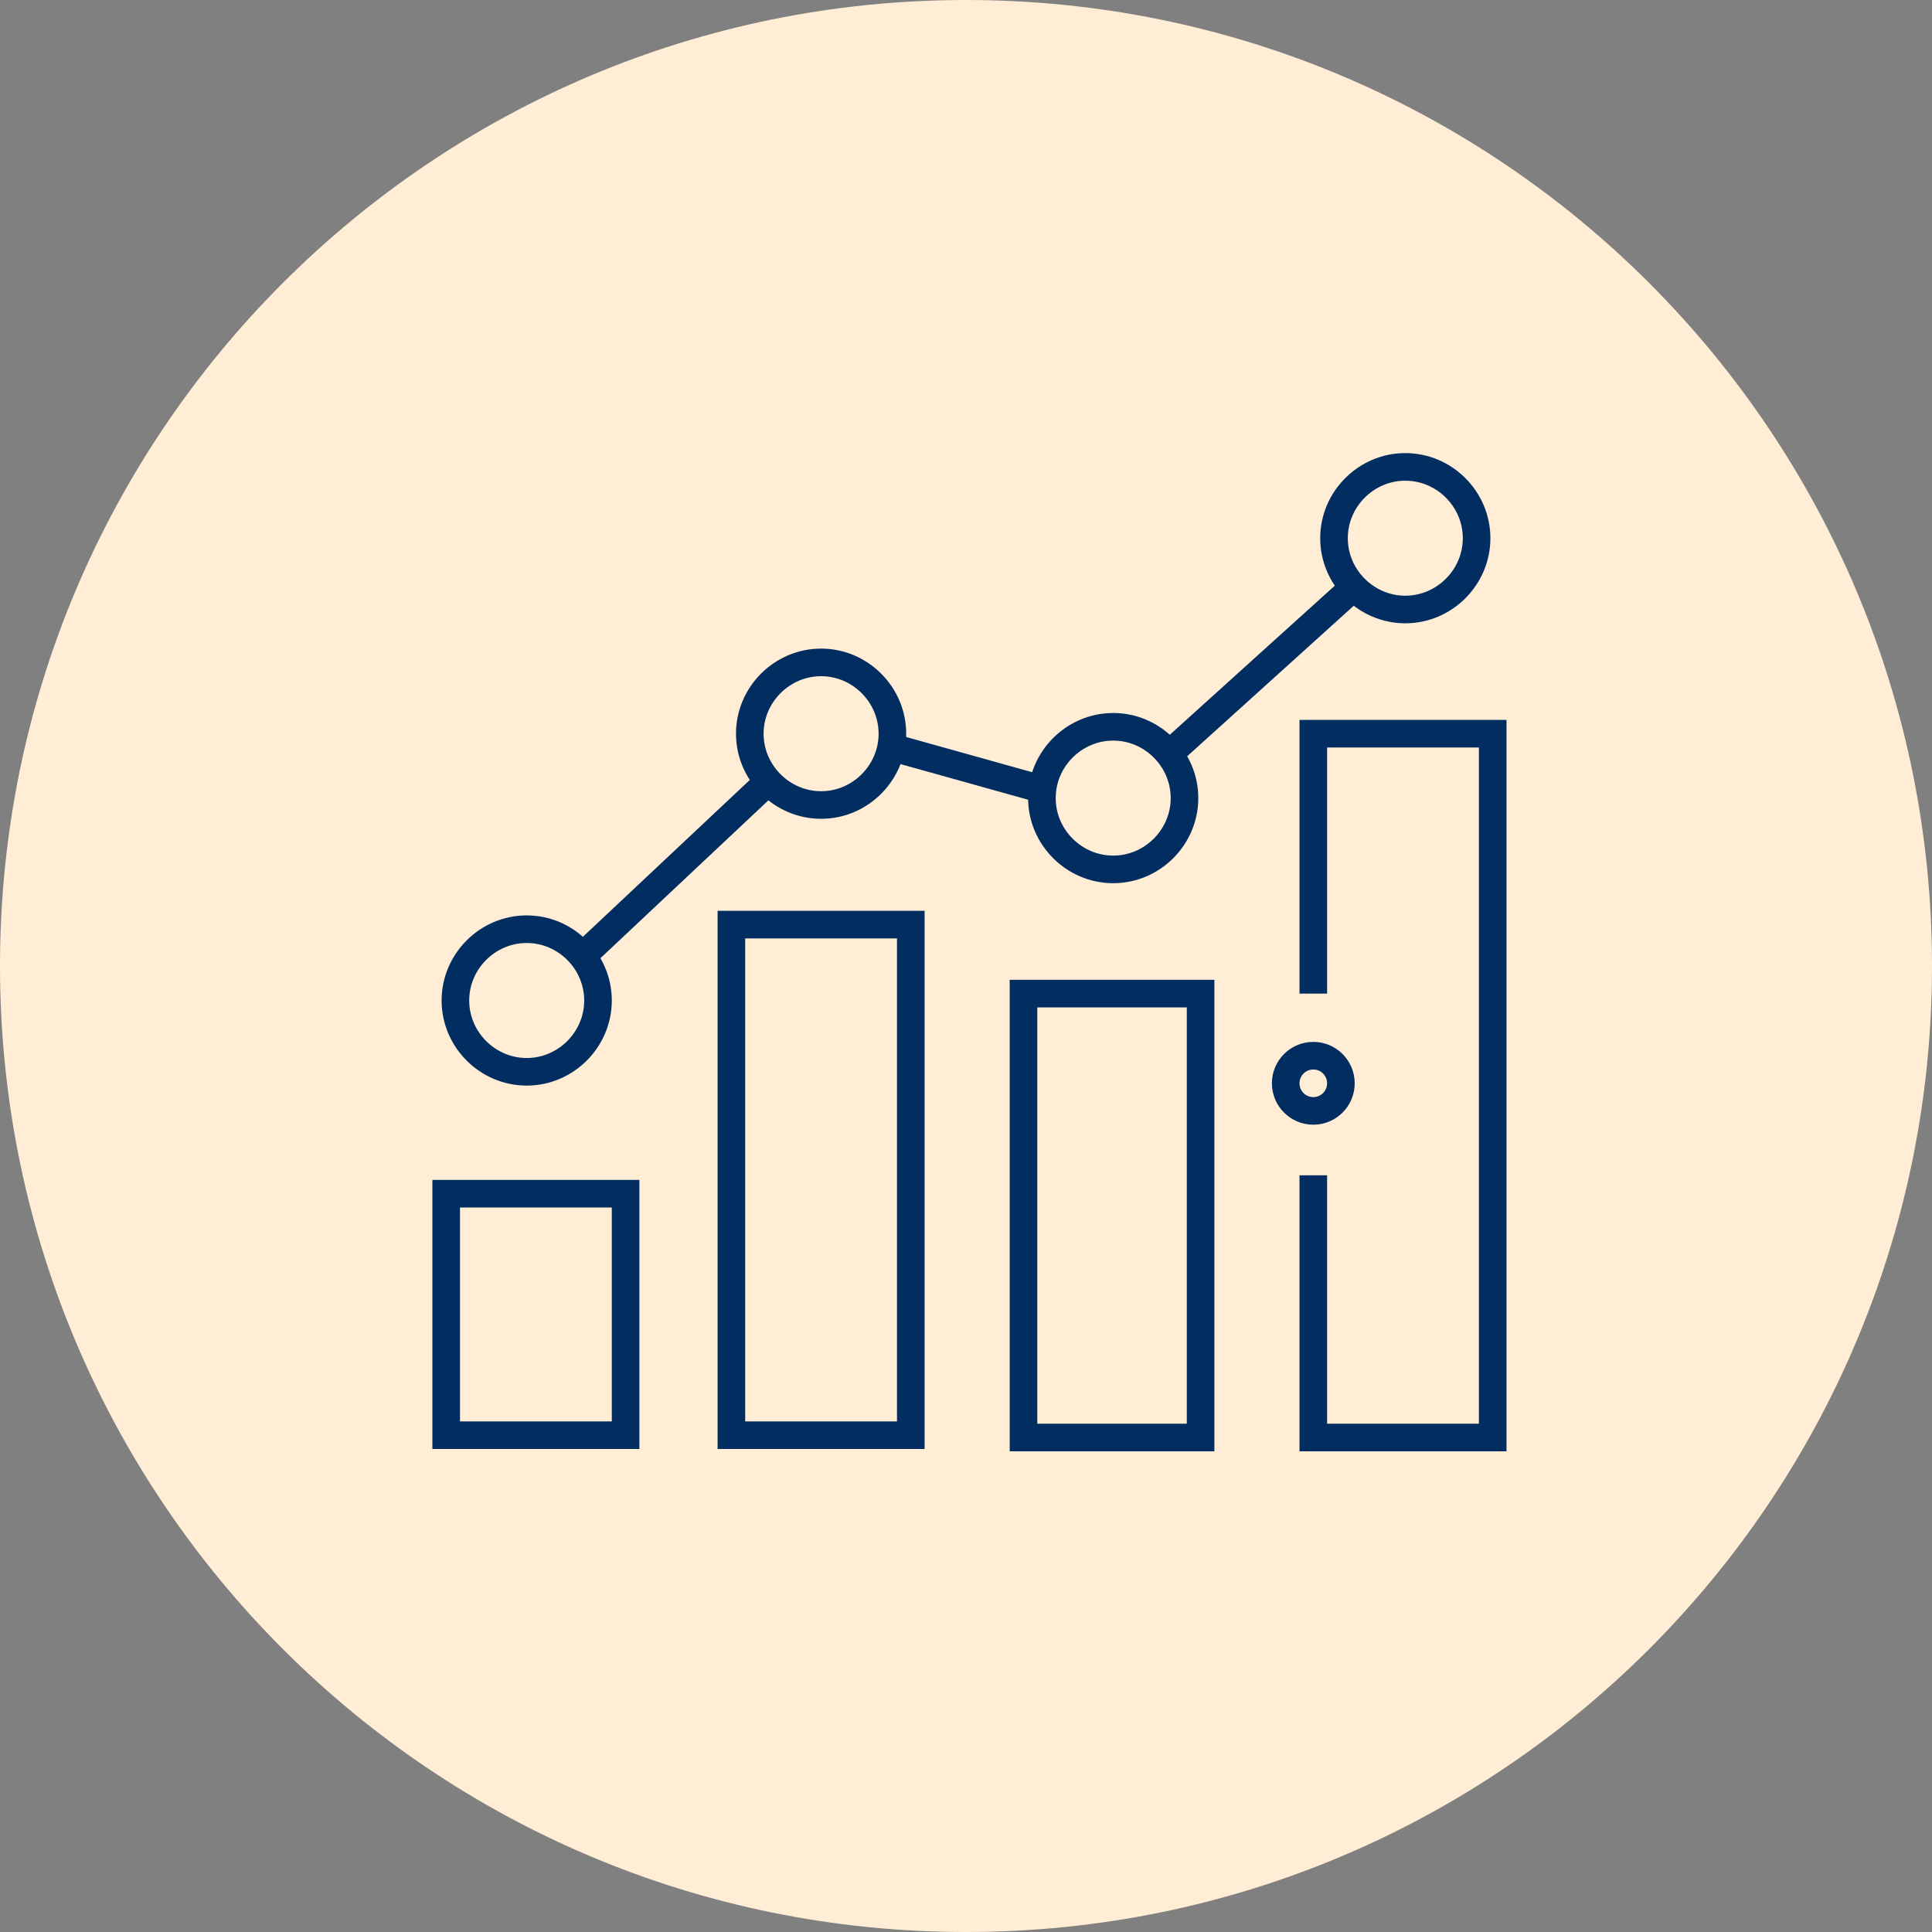
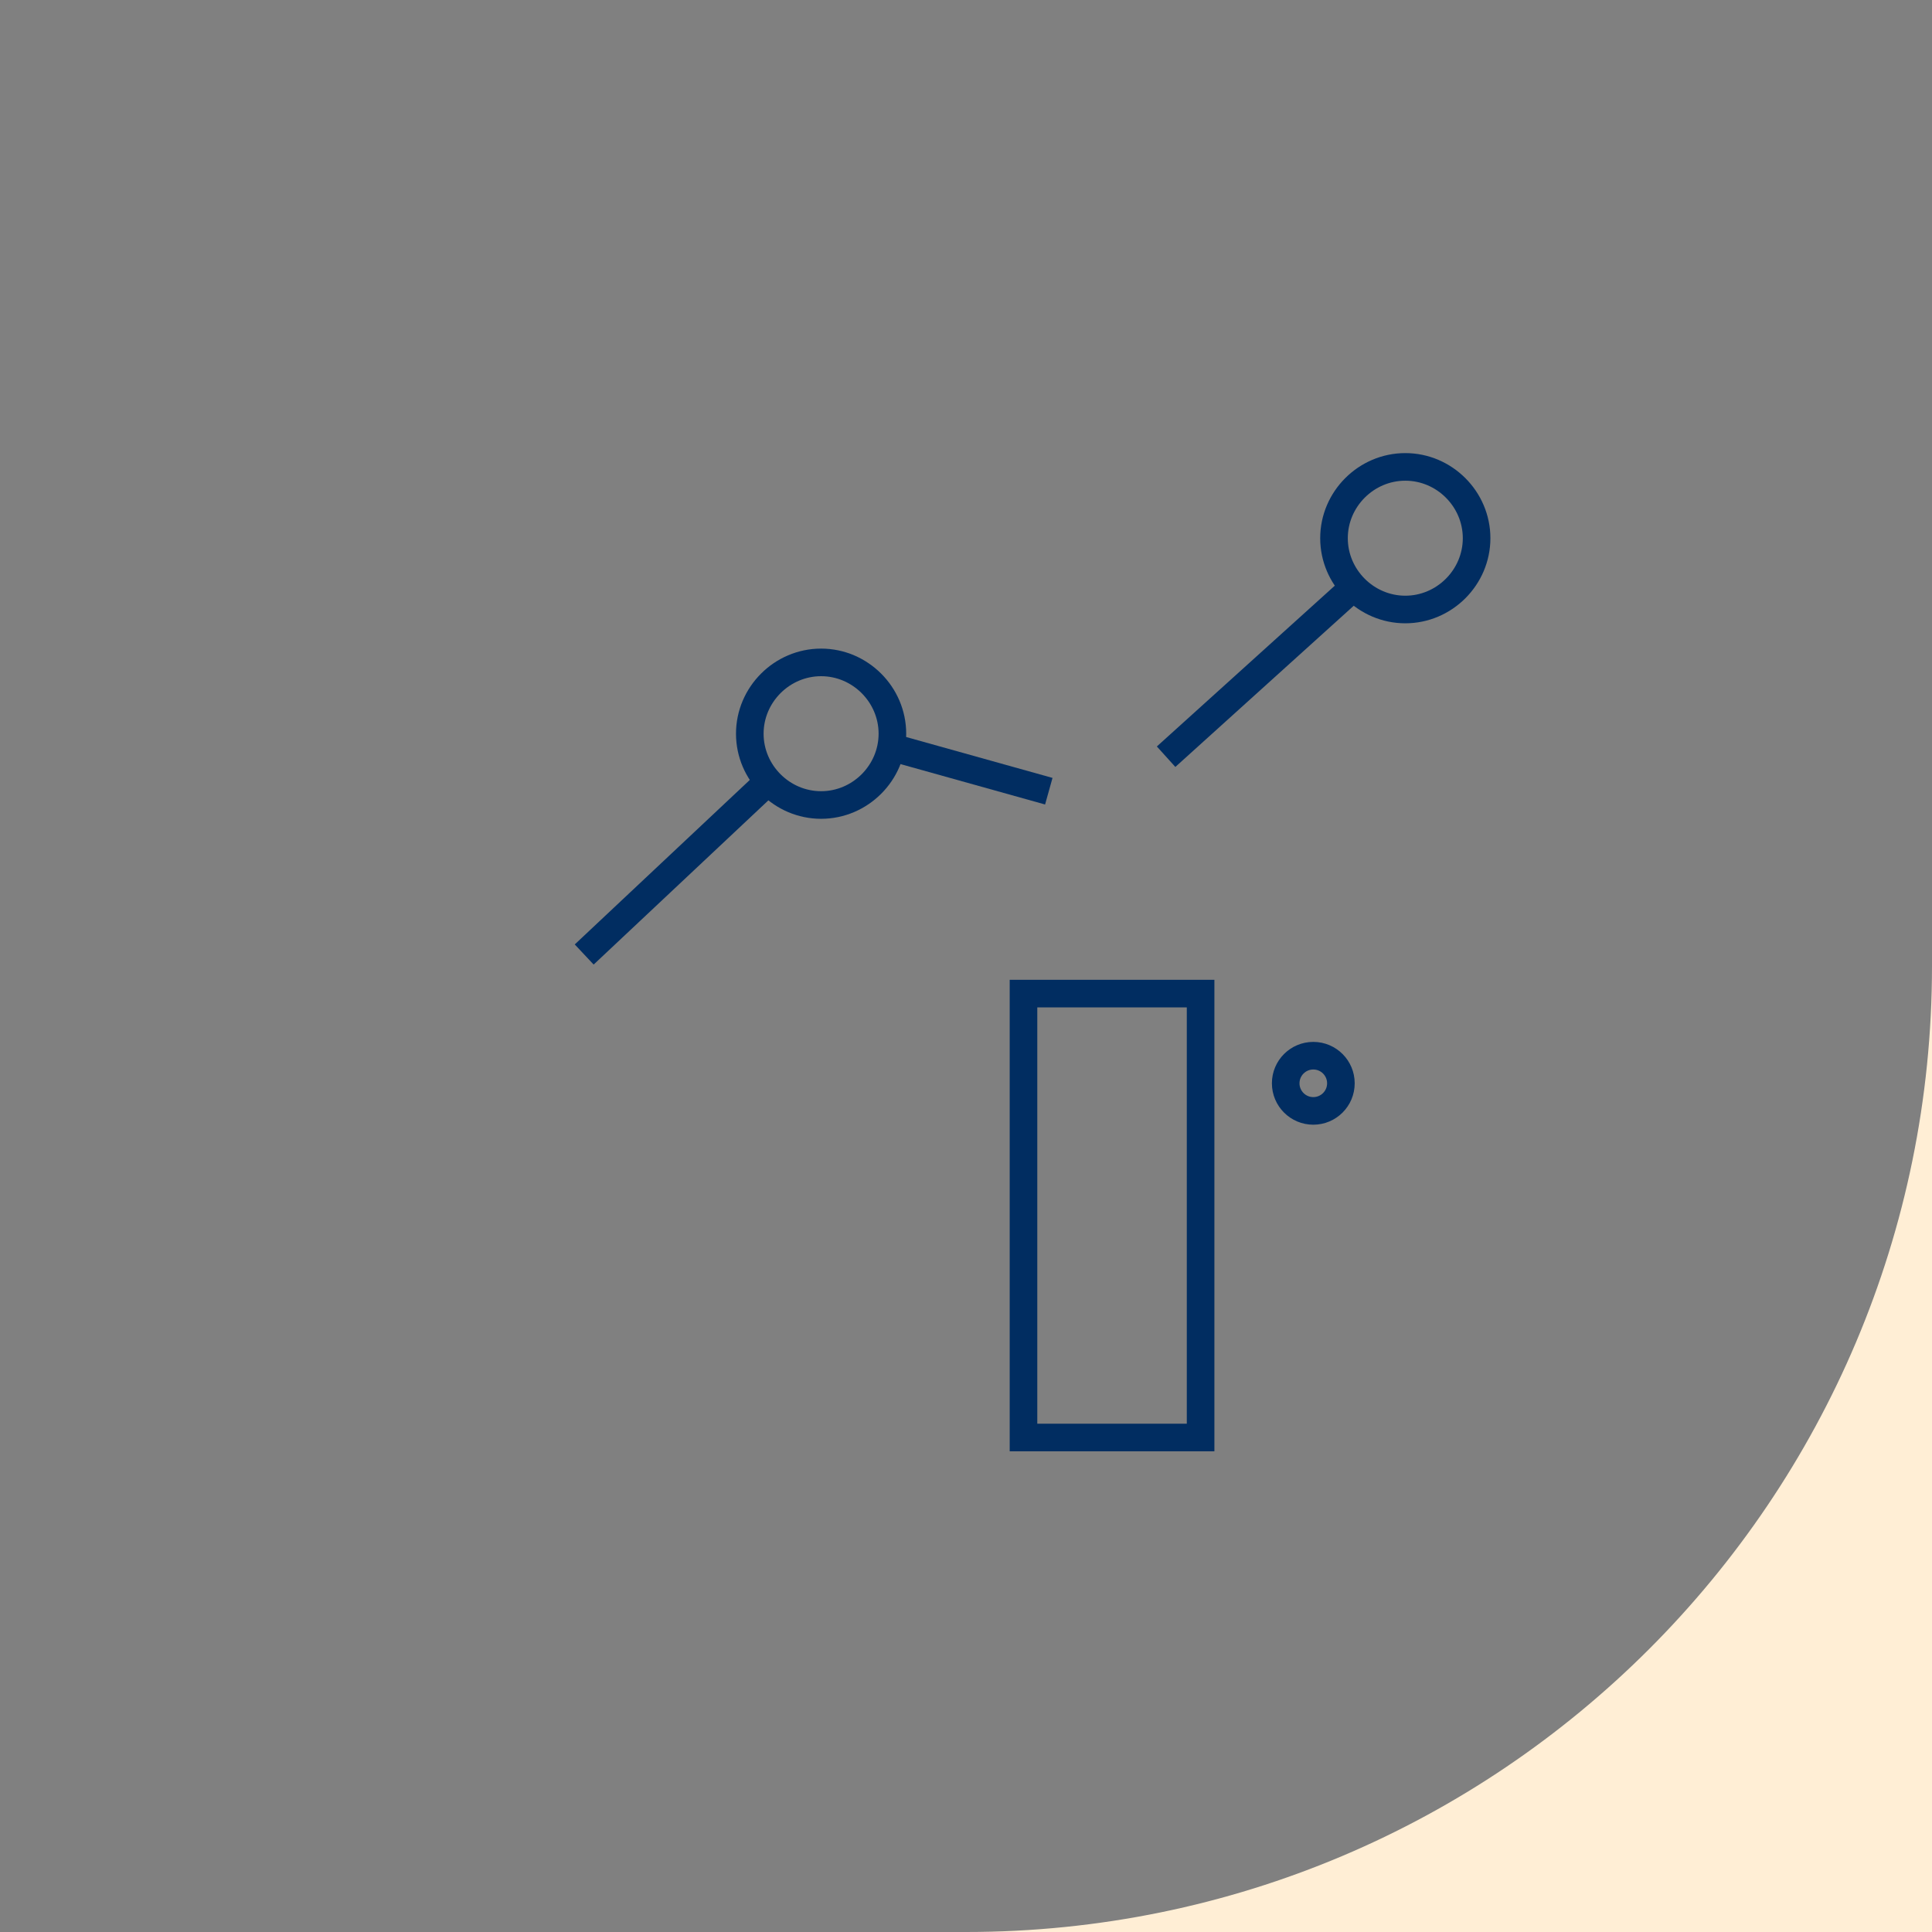
<svg xmlns="http://www.w3.org/2000/svg" id="Layer_1" width="84" height="84" version="1.1" viewBox="0 0 84 84">
  <rect x="0" y="0" width="84" height="84" fill="#808080" stroke="none" />
  <defs>
    <style>
      .st0 {
        fill: none;
        stroke: #012d61;
        stroke-width: 1.2px;
      }

      .st1 {
        fill: #ffeed5;
      }
    </style>
  </defs>
-   <path class="st1" d="M42,84c23.2,0,42-18.8,42-42S65.2,0,42,0,0,18.8,0,42s18.8,42,42,42Z" />
+   <path class="st1" d="M42,84c23.2,0,42-18.8,42-42s18.8,42,42,42Z" />
  <g>
-     <path class="st0" d="M27.2,51.9h-7.8v10.5h7.8v-10.5Z" />
-     <path class="st0" d="M39.6,40.2h-7.8v22.2h7.8v-22.2Z" />
    <path class="st0" d="M52.2,43.2h-7.7v19.3h7.7v-19.3Z" />
-     <path class="st0" d="M57.1,43.2v-11.3h7.8v30.6h-7.8v-11.4" />
    <circle class="st0" cx="57.1" cy="47.1" r="1.2" />
-     <path class="st0" d="M26,43.5c0,1.7-1.4,3.1-3.1,3.1s-3.1-1.4-3.1-3.1,1.4-3.1,3.1-3.1,3.1,1.4,3.1,3.1Z" />
    <path class="st0" d="M38.8,31.9c0,1.7-1.4,3.1-3.1,3.1s-3.1-1.4-3.1-3.1,1.4-3.1,3.1-3.1,3.1,1.4,3.1,3.1Z" />
-     <path class="st0" d="M51.5,34.7c0,1.7-1.4,3.1-3.1,3.1s-3.1-1.4-3.1-3.1,1.4-3.1,3.1-3.1,3.1,1.4,3.1,3.1Z" />
    <path class="st0" d="M64.2,23.4c0,1.7-1.4,3.1-3.1,3.1s-3.1-1.4-3.1-3.1,1.4-3.1,3.1-3.1,3.1,1.4,3.1,3.1Z" />
    <path class="st0" d="M25.4,41.5l8.3-7.8M38.8,32.5l6.8,1.9M50.7,32.9l8.3-7.5" />
  </g>
</svg>